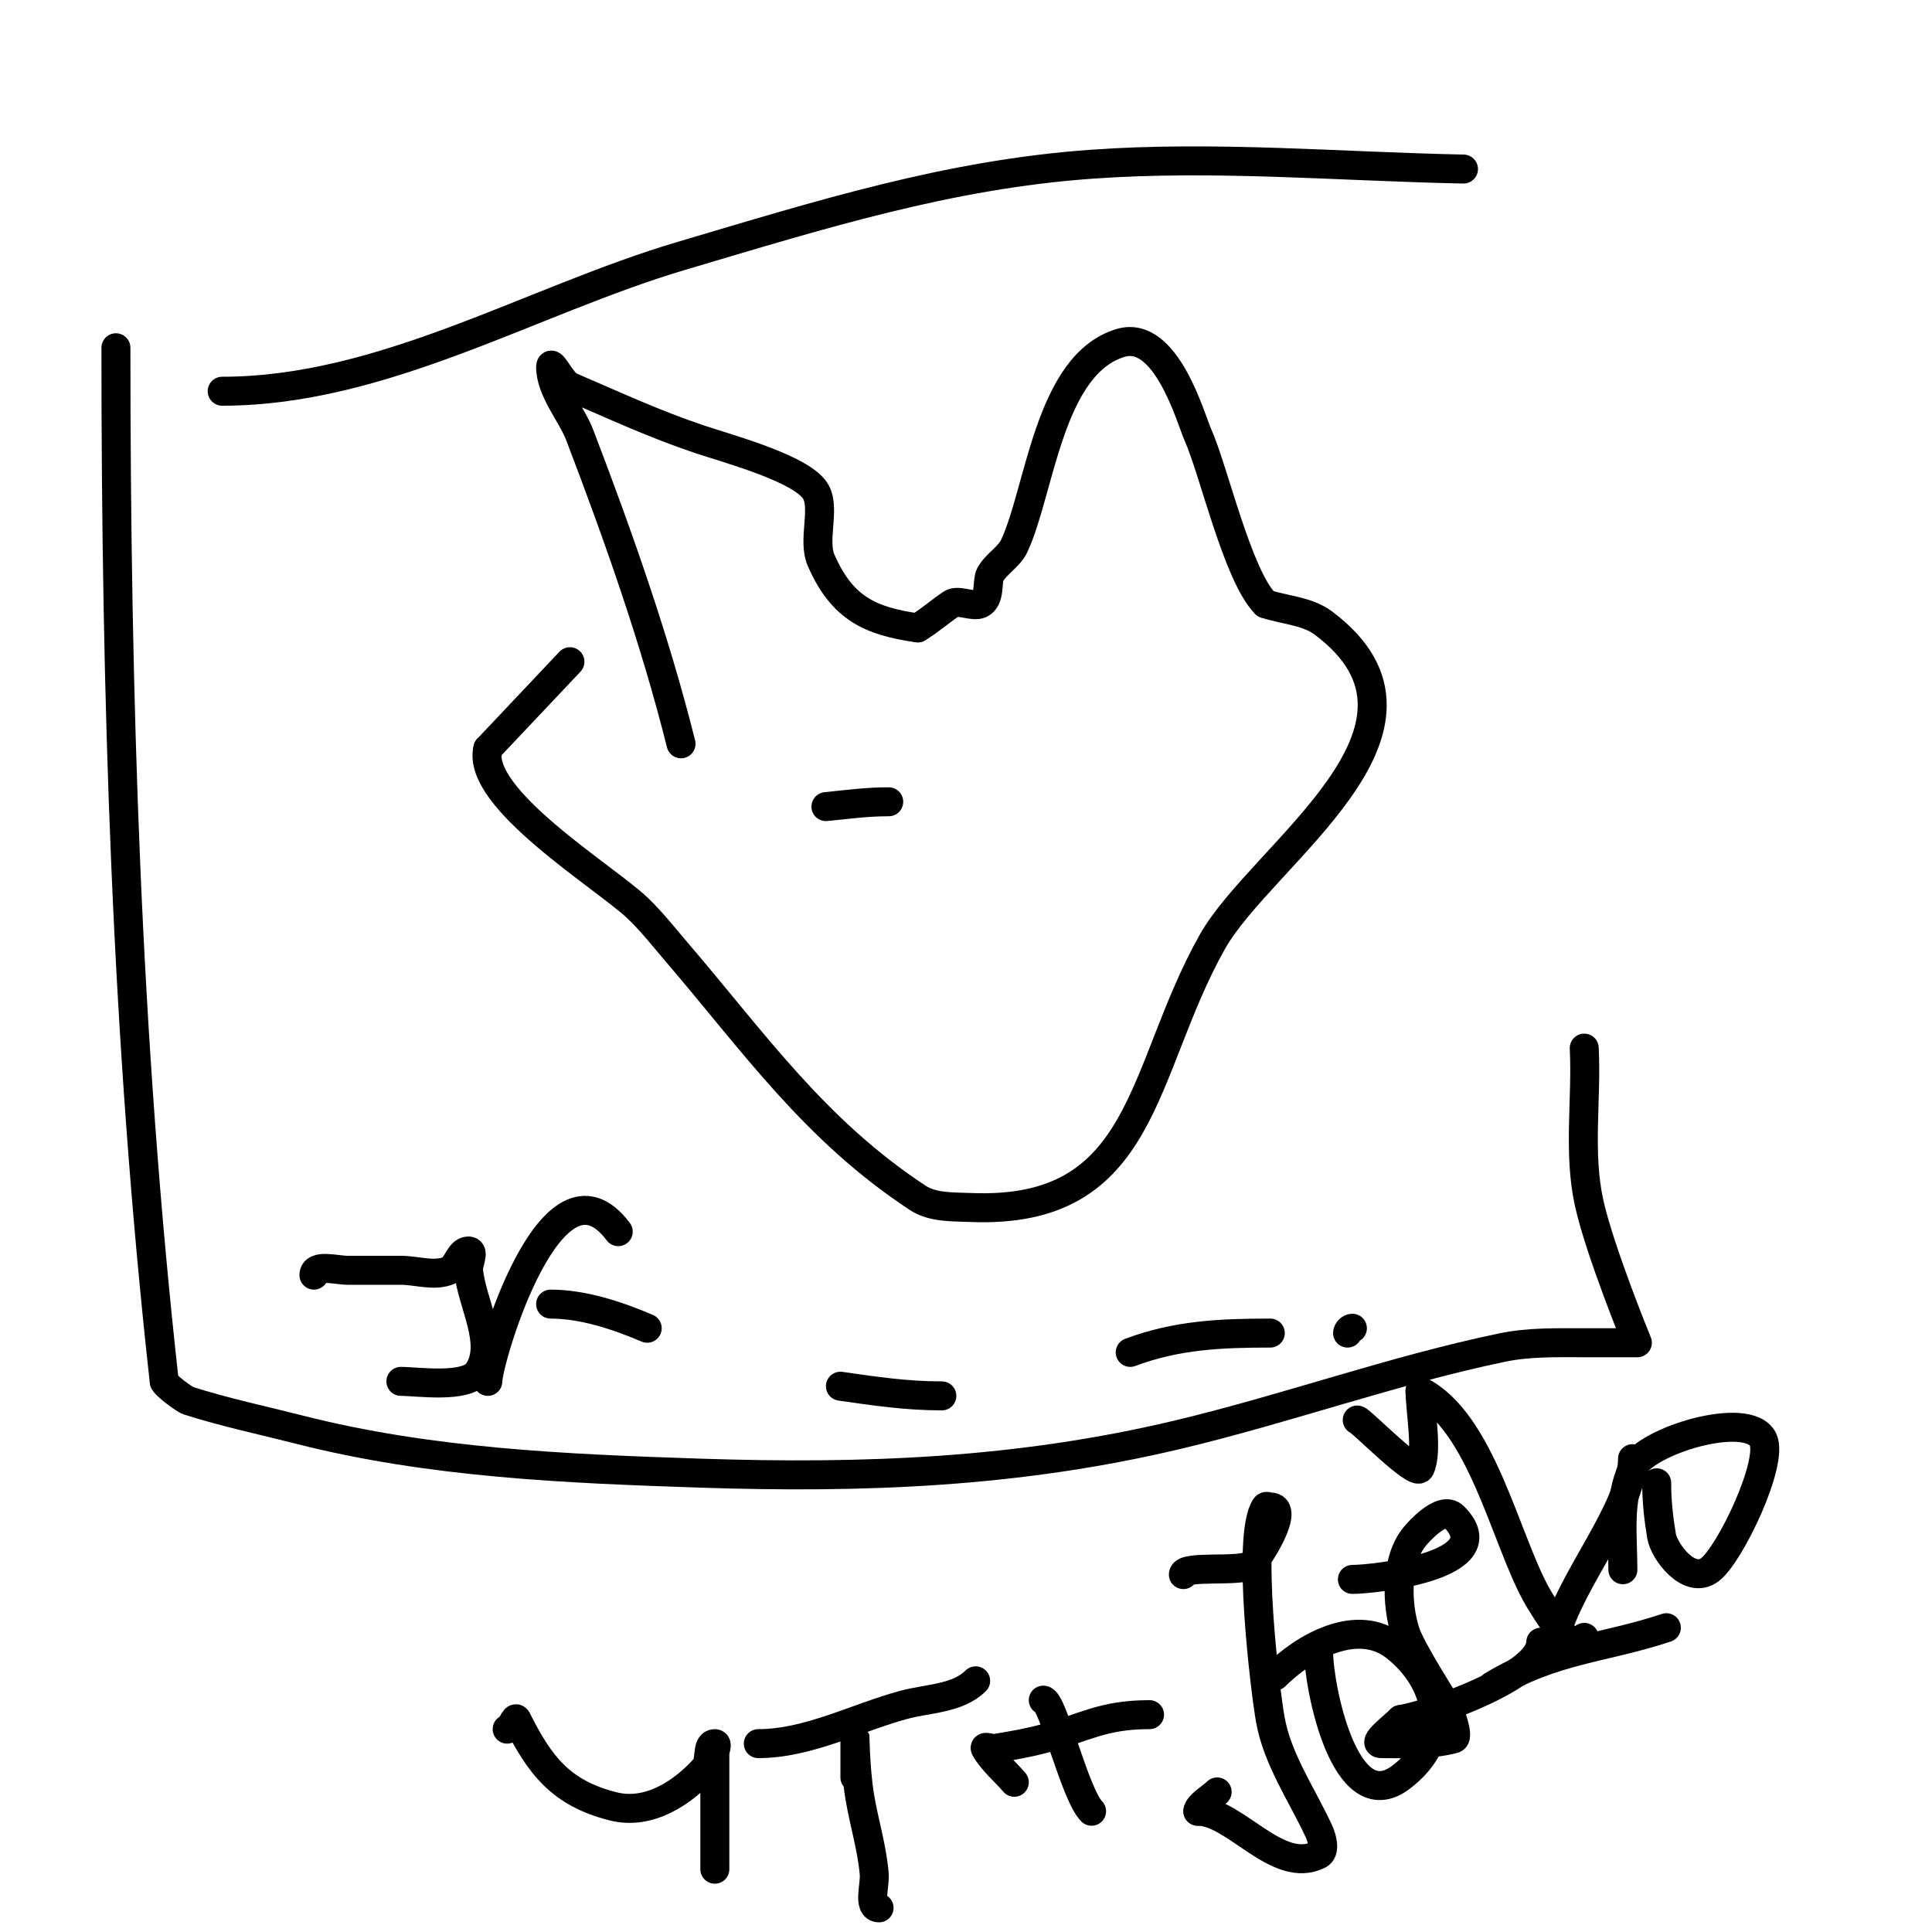
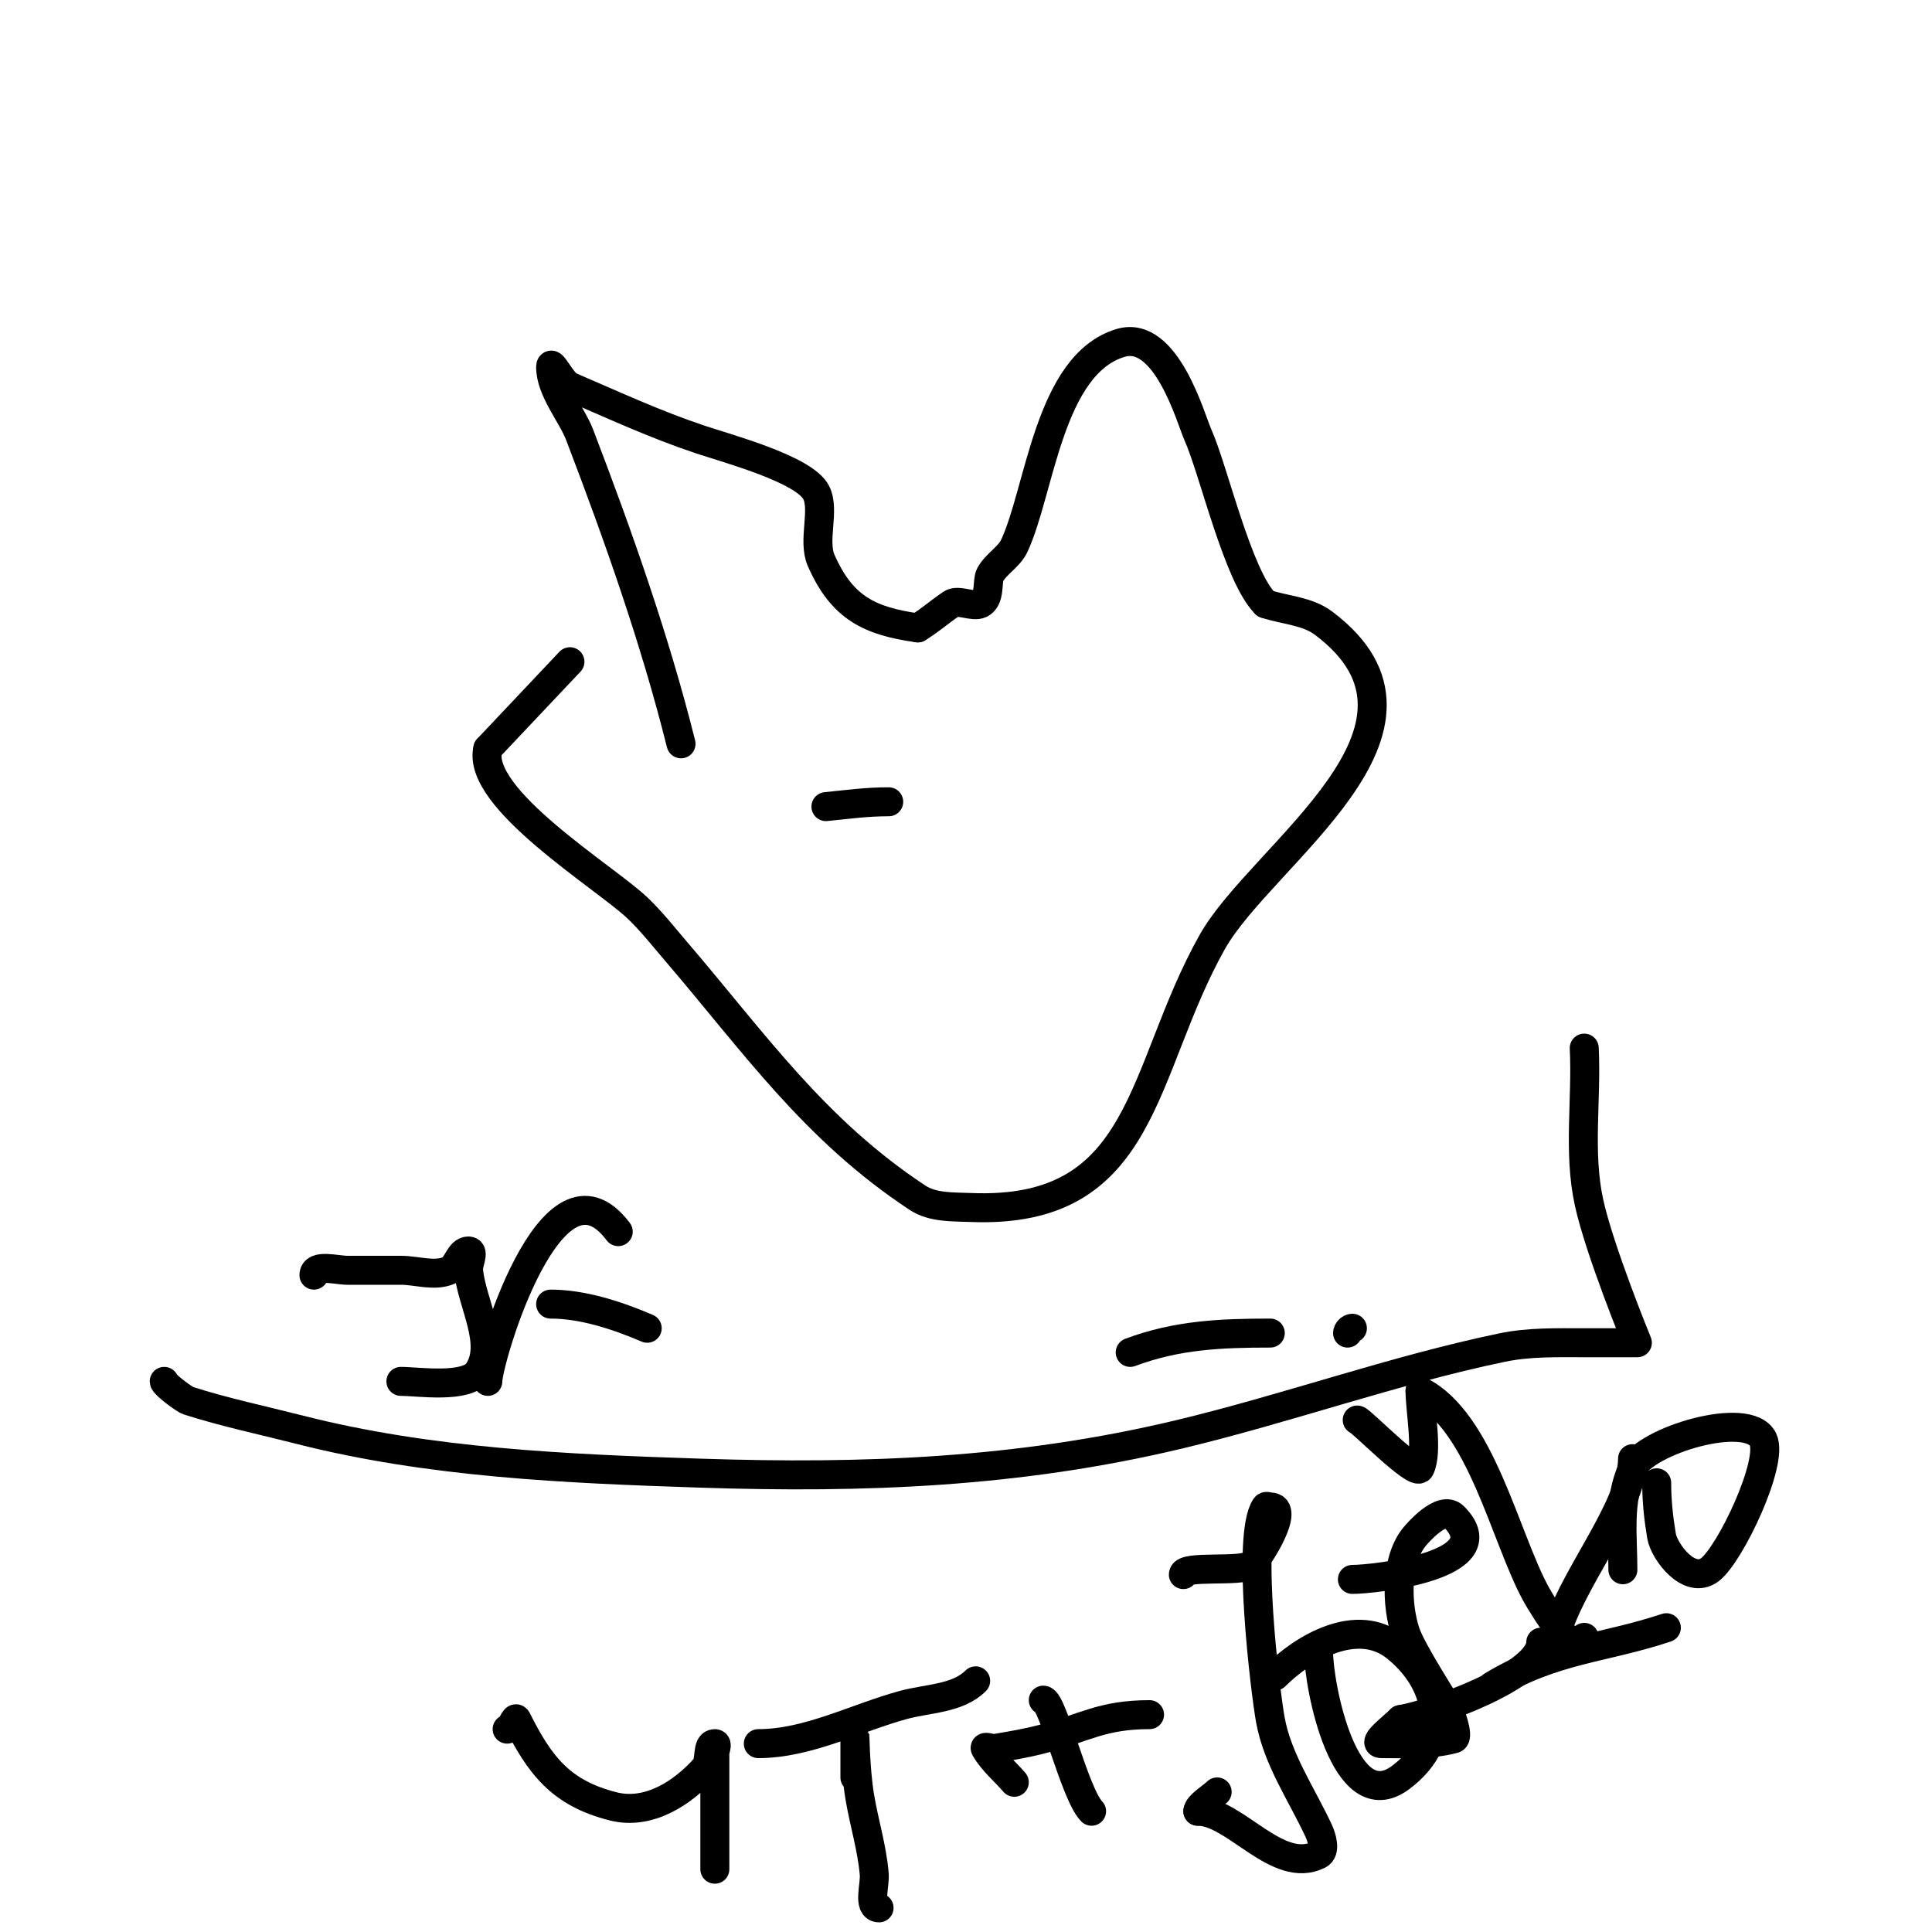
<svg xmlns="http://www.w3.org/2000/svg" viewBox="0 0 400 400" version="1.1">
  <g fill="none" stroke="#000000" stroke-width="6" stroke-linecap="round" stroke-linejoin="round">
    <path d="M141,154c-5.405,-21.622 -13.055,-43.22 -21,-64c-1.598,-4.18 -6,-9.196 -6,-14c0,-1.886 2.267,3.257 4,4c9.134,3.914 17.577,7.859 27,11c5.923,1.974 21.594,6.187 24,11c1.82,3.641 -0.777,9.938 1,14c4.353,9.95 10.154,12.593 20,14" />
    <path d="M190,130c2.459,-1.475 4.614,-3.409 7,-5c1.382,-0.921 4.506,0.747 6,0c2.096,-1.048 1.29,-4.698 2,-6c1.247,-2.286 3.899,-3.641 5,-6c5.329,-11.419 7.154,-37.546 22,-42c9.448,-2.834 14.545,15.755 16,19c3.301,7.365 8.235,29.235 14,35" />
    <path d="M262,125c4,1.333 8.627,1.47 12,4c29.064,21.798 -12.797,47.862 -23,66c-15.09,26.827 -13.615,56.455 -50,55c-3.724,-0.149 -7.887,0.048 -11,-2c-21.41,-14.086 -33.93,-32.251 -50,-51c-2.612,-3.048 -5.093,-6.232 -8,-9c-6.712,-6.393 -33.571,-22.714 -31,-33" />
    <path d="M101,155l17,-18" />
-     <path d="M46,81c33.3,0 64.016,-18.819 95,-28c28.955,-8.579 55.273,-16.877 85,-19c25.604,-1.829 51.336,0.487 77,1" />
    <path d="M328,217c0.533,10.659 -1.288,21.576 1,32c2.192,9.987 10,29 10,29c0,0 -10.887,0 -11,0c-5.673,0 -11.39,-0.169 -17,1c-22.639,4.716 -44.506,12.632 -67,18c-33.135,7.907 -65.036,9.12 -99,8c-27.814,-0.917 -56.036,-2.116 -83,-9c-7.677,-1.96 -15.454,-3.585 -23,-6c-0.878,-0.281 -5,-3.378 -5,-4" />
-     <path d="M34,286c-7.89,-71.007 -10,-142.577 -10,-214" />
    <path d="M171,167c4.927,-0.493 8.487,-1 13,-1" />
    <path d="M105,358c0.943,0 1.578,-2.843 2,-2c4.72,9.44 9.103,15.276 20,18c7.367,1.842 14.414,-2.84 19,-8c1.193,-1.342 0.205,-5 2,-5c0.667,0 0,1.333 0,2c0,2.667 0,5.333 0,8c0,5.333 0,10.667 0,16" />
    <path d="M177,387" />
    <path d="M177,368c0,-2.667 0,-5.333 0,-8c0,-2.472 -0.009,5.946 1,12c0.892,5.352 2.549,10.592 3,16c0.196,2.349 -1.357,7 1,7" />
    <path d="M157,361c10.311,0 20.179,-5.321 30,-8c5.085,-1.387 11.273,-1.273 15,-5" />
    <path d="M216,352c1.935,0 6.564,19.564 10,23" />
    <path d="M210,369c-2,-2.333 -4.475,-4.332 -6,-7c-0.331,-0.579 1.342,0.11 2,0c3.353,-0.559 6.715,-1.124 10,-2c8.464,-2.257 12.202,-5 22,-5" />
    <path d="M245,326c0,-1.984 12.007,-0.406 14,-2c1.574,-1.259 8.253,-12 4,-12c-0.333,0 -0.815,-0.277 -1,0c-4.012,6.018 -0.009,38.349 1,44c1.47,8.23 6.465,15.424 10,23c0.705,1.51 1.491,4.255 0,5c-8.466,4.233 -17.325,-9 -25,-9" />
    <path d="M248,375c0,-1.198 3.006,-3.006 4,-4" />
    <path d="M273,342c0,7.023 5.357,34.732 17,26c10.834,-8.126 7.914,-19.869 -1,-27c-8.042,-6.434 -19.166,0.166 -25,6" />
    <path d="M280,327c4.377,0 31.169,-2.831 21,-13c-2.494,-2.494 -7.64,3.58 -8,4c-4.151,4.843 -3.928,14.217 -2,20c1.278,3.833 7.866,13.893 9,16c0.012,0.023 2.237,5.67 1,6c-4.842,1.291 -9.989,1 -15,1c-2.134,0 2.491,-3.491 4,-5" />
    <path d="M290,356c6.796,-1.133 29,-9.107 29,-16" />
    <path d="M281,294c0.68,0 12.121,11.758 13,10c1.677,-3.353 0,-12.09 0,-16" />
    <path d="M294,288c12.592,6.296 17.571,30.213 24,42c1.563,2.865 10,16.411 10,9" />
    <path d="M309,349c12.763,-7.658 22.908,-7.636 36,-12" />
    <path d="M322,339c2.935,-11.74 16,-26.551 16,-37" />
    <path d="M343,307c0,3.778 0.389,7.331 1,11c0.532,3.192 5.705,10.221 10,7c4.196,-3.147 13.327,-22.346 11,-27c-3.071,-6.142 -24.397,0.272 -27,6c-3.051,6.712 -2,13.909 -2,21" />
    <path d="M62,271" />
    <path d="M65,264c0,-2.357 4.643,-1 7,-1c3.667,0 7.333,0 11,0c3.333,0 6.954,1.354 10,0c1.723,-0.766 2.114,-4 4,-4c1.333,0 -0.133,2.673 0,4c0.7,6.997 5.9,15.149 2,21c-2.362,3.543 -12.527,2 -16,2" />
    <path d="M101,286c0,-4.437 13.188,-49.416 27,-31" />
    <path d="M114,270c6.586,0 13.67,2.287 20,5" />
-     <path d="M174,287c7.274,1.039 13.636,2 21,2" />
    <path d="M234,280c9.671,-3.627 18.827,-4 29,-4" />
    <path d="M279,276c0,-0.471 0.529,-1 1,-1" />
  </g>
</svg>